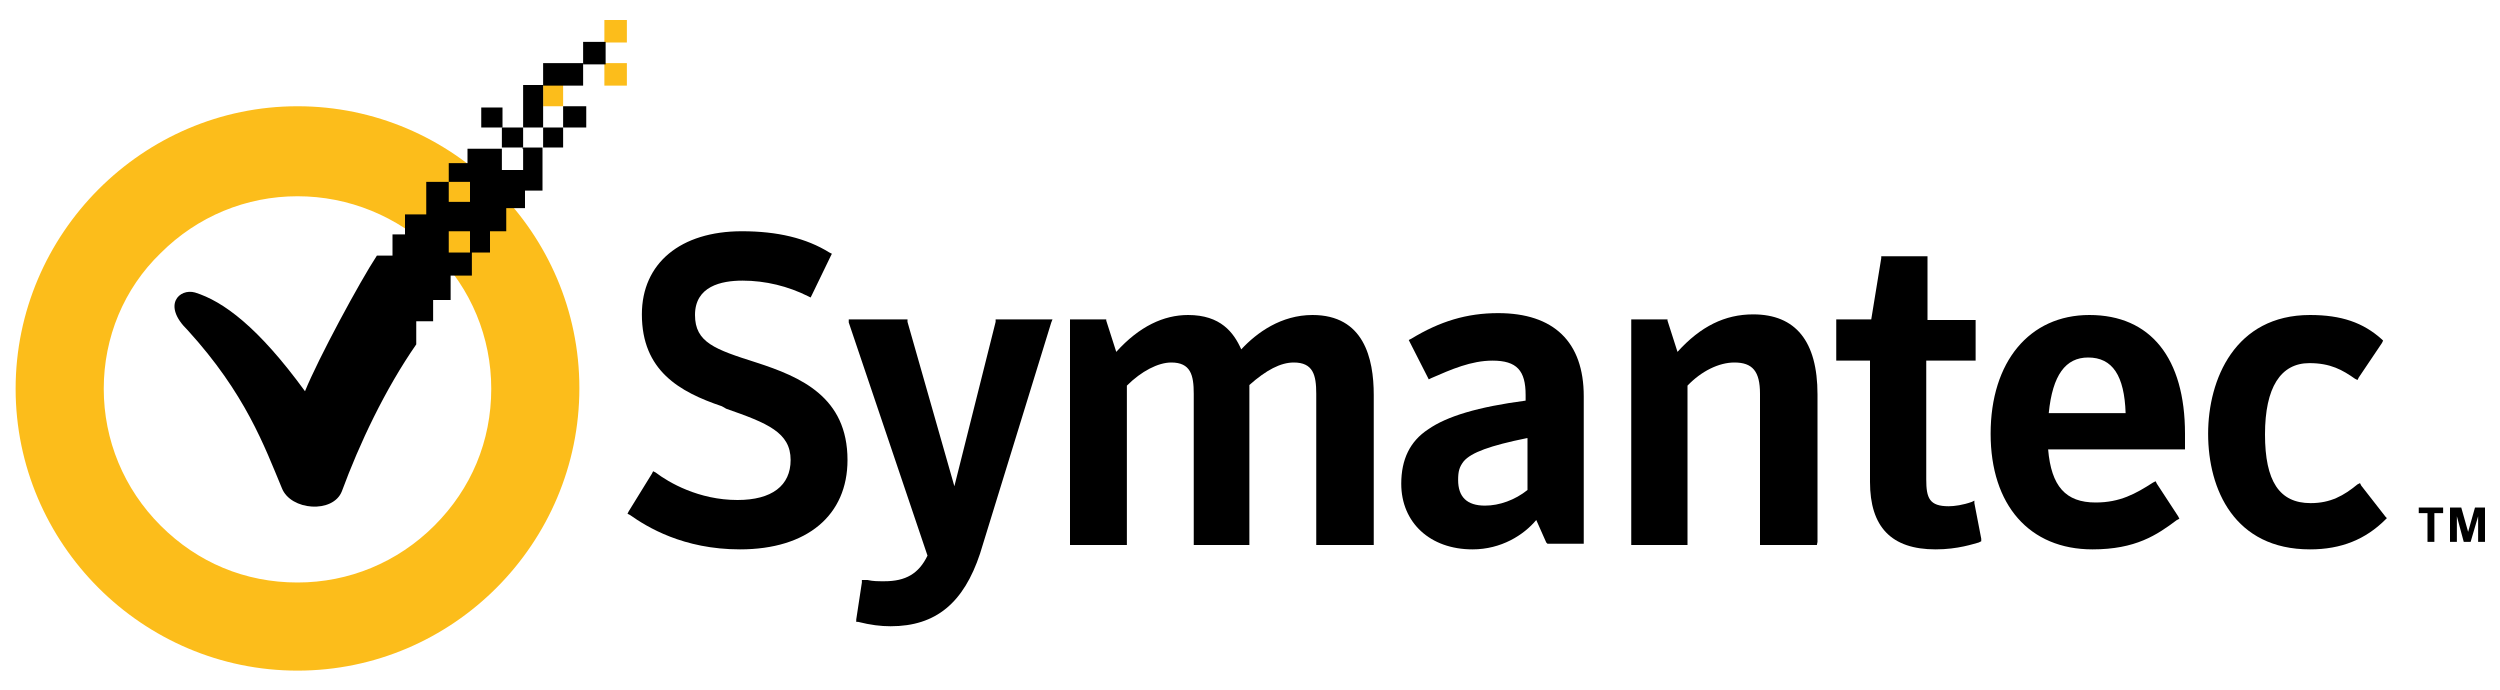
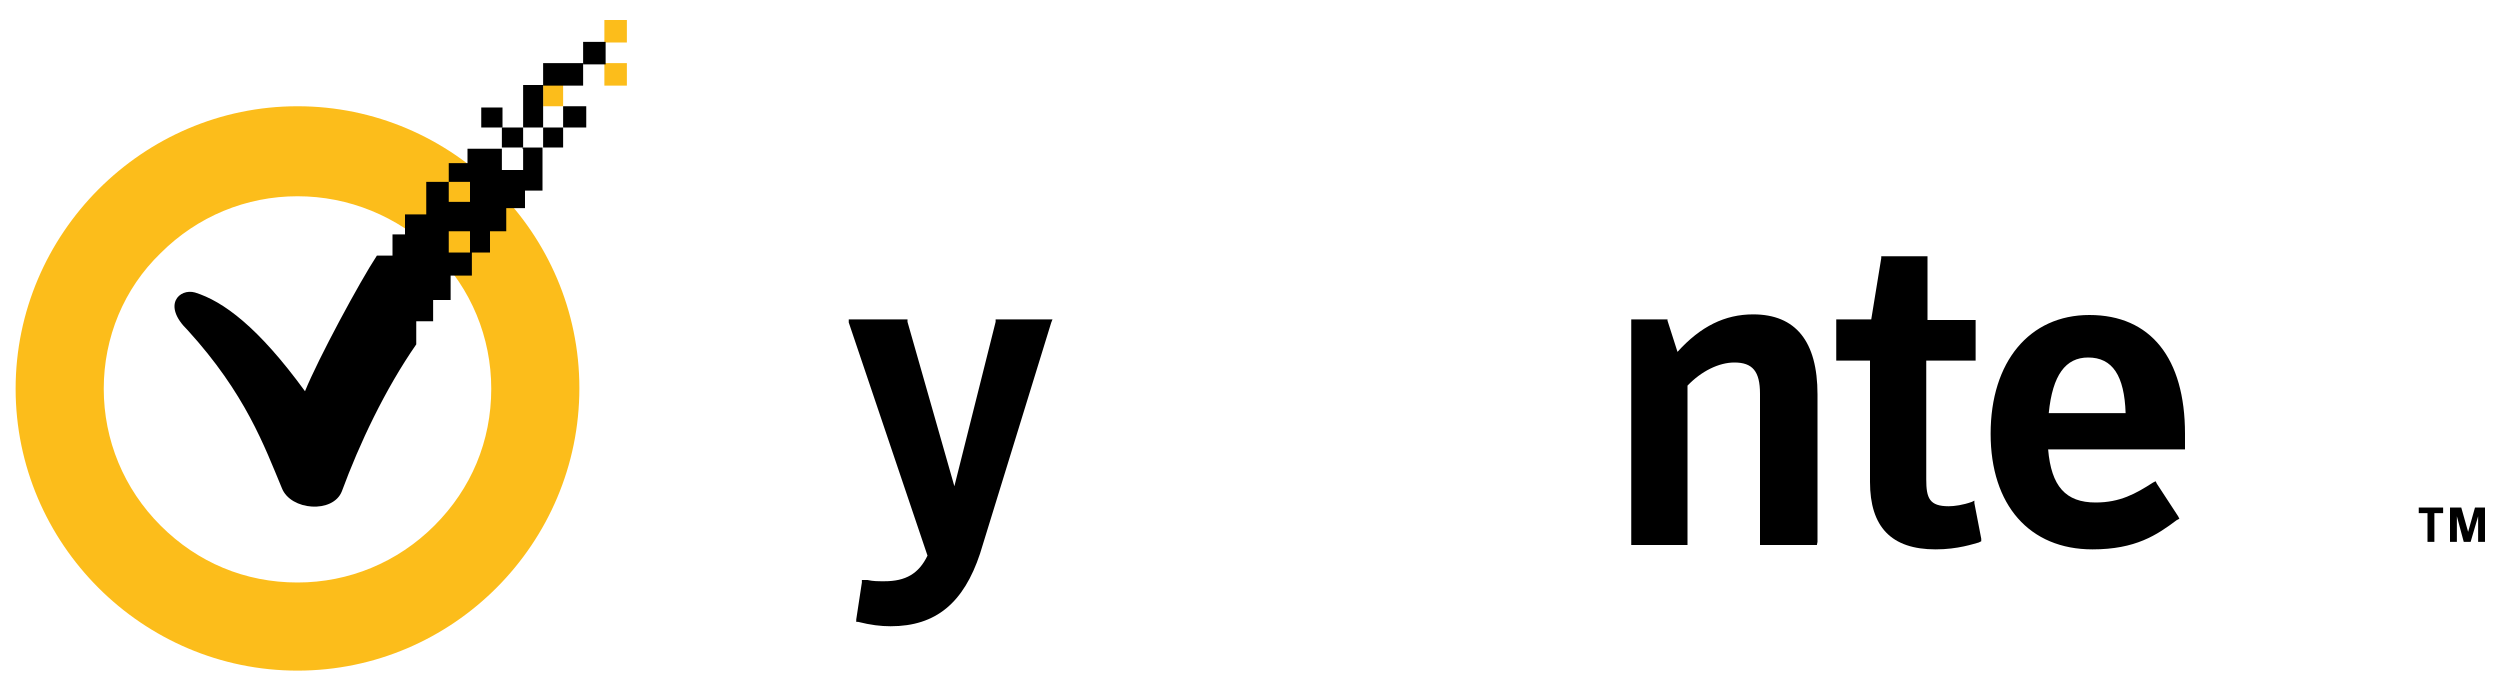
<svg xmlns="http://www.w3.org/2000/svg" id="Layer_1" x="0px" y="0px" width="400px" height="110.4px" viewBox="0 0 400 110.4" xml:space="preserve">
  <g>
    <g>
      <g>
-         <path d="M118.4,87.9c-9.1,0-14.9-3.6-17.6-5.5l-0.4-0.2l0.2-0.4l3.7-6l0.2-0.4l0.4,0.2c2.1,1.6,6.9,4.4,13.1,4.4 c5.5,0,8.5-2.3,8.5-6.4c0-4.4-3.7-5.9-10.3-8.2l-0.7-0.4c-6.8-2.3-12.8-5.7-12.8-14.7c0-8.2,6.2-13.3,16-13.3 c5.7,0,10.3,1.1,14,3.4l0.4,0.2l-0.2,0.4l-3,6.2l-0.2,0.4l-0.4-0.2c-3.2-1.6-6.8-2.5-10.5-2.5c-3.4,0-7.6,0.9-7.6,5.5 c0,4.4,3.2,5.5,9.8,7.6c7.1,2.3,14.6,5.5,14.6,15.6C135.6,82.4,129.2,87.9,118.4,87.9L118.4,87.9z" />
-       </g>
+         </g>
      <g>
        <path d="M142.5,100.2c-1.6,0-3.2-0.2-5.2-0.7H137v-0.4l0.9-5.9v-0.4h0.4h0.5c0.9,0.2,1.6,0.2,2.7,0.2c3.4,0,5.5-1.2,6.9-4.1 l-12.6-37.3l0-0.5h0.5h8.5h0.4v0.4l7.5,26.3l6.6-26.3v-0.4h0.4h8.2h0.5l-0.2,0.5l-11.4,37C154.2,96.4,149.8,100.2,142.5,100.2 L142.5,100.2z" />
      </g>
      <g>
-         <path d="M219.8,87.2h-0.4h-8.4h-0.4v-0.4V63c0-3-0.5-5-3.6-5c-2.1,0-4.4,1.2-7.1,3.6v25.2v0.4h-0.4h-8.4H191v-0.4V63 c0-3-0.5-5-3.6-5c-2.1,0-4.8,1.4-7.1,3.7v25.1v0.4H180h-8.4h-0.4v-0.4V51.5v-0.4h0.4h5h0.4v0.2l1.6,5c3.7-4.1,7.6-5.9,11.5-5.9 c5.2,0,7.3,2.8,8.5,5.5c2.5-2.7,6.4-5.5,11.4-5.5c8.2,0,9.8,6.9,9.8,12.8v23.6V87.2L219.8,87.2z" />
-       </g>
+         </g>
      <g>
-         <path d="M235.6,87.9c-6.8,0-11.4-4.3-11.4-10.5c0-3.9,1.4-6.8,4.3-8.7c3-2.1,8-3.6,15.6-4.6v-0.9c0-3.9-1.4-5.5-5.3-5.5 c-3.4,0-6.6,1.4-9.8,2.8l-0.4,0.2l-0.2-0.4l-2.8-5.5l-0.2-0.4l0.4-0.2c4.6-2.8,8.9-4.1,13.9-4.1c8.9,0,13.7,4.6,13.7,13.3v23.1 V87H253h-5h-0.4l-0.2-0.2l-1.6-3.6C243.8,85.6,240.2,87.9,235.6,87.9L235.6,87.9z M244.3,70.1c-5.9,1.2-8.9,2.3-10.1,3.7 c-0.7,0.9-0.9,1.6-0.9,3c0,2.7,1.4,4.1,4.3,4.1c2.3,0,4.8-0.9,6.8-2.5V70.1L244.3,70.1z" />
-       </g>
+         </g>
      <g>
        <path d="M290.7,87.2h-0.4H282h-0.4v-0.4V63c0-3.6-1.2-5-4.1-5c-2.5,0-5.3,1.4-7.5,3.7v25.1v0.4h-0.4h-8.4H261v-0.4V51.5v-0.4h0.4 h5h0.4v0.2l1.6,5c3.7-4.1,7.6-6,12.1-6c6.8,0,10.3,4.3,10.3,12.8v23.6L290.7,87.2L290.7,87.2z" />
      </g>
      <g>
        <path d="M309.7,87.9c-7.1,0-10.5-3.6-10.5-10.8V57.7h-5h-0.4v-0.4v-5.7v-0.5h0.4h5.2l1.6-9.8V41h0.4h6.6h0.4v0.4v9.8h7.3h0.4v0.4 v5.7v0.4h-0.4h-7.5v19c0,3,0.5,4.3,3.6,4.3c0.9,0,2.3-0.2,3.7-0.7l0.4-0.2v0.4l1.1,5.7v0.4l-0.4,0.2 C315.8,87,313.3,87.9,309.7,87.9L309.7,87.9z" />
      </g>
      <g>
        <path d="M334.8,87.9c-10.1,0-16.3-7.1-16.3-18.5c0-11.5,6.2-19,15.8-19c9.8,0,15.3,6.9,15.3,19v2.1v0.4H349h-21.3 c0.5,5.9,2.8,8.5,7.6,8.5c3.9,0,6.4-1.4,9.2-3.2l0.4-0.2l0.2,0.4l3.4,5.2l0.2,0.4l-0.4,0.2C345.1,85.6,341.7,87.9,334.8,87.9 L334.8,87.9z M327.8,66.1h12.3c-0.2-6-2.1-8.9-6-8.9C330.5,57.2,328.4,60,327.8,66.1L327.8,66.1z" />
      </g>
      <g>
-         <path d="M369.6,87.9c-12.1,0-16.3-9.6-16.3-18.5c0-8.7,4.3-19,16.3-19c5,0,8.5,1.2,11.5,3.9l0.2,0.2l-0.2,0.4l-3.7,5.5l-0.2,0.4 l-0.4-0.2c-2-1.4-3.9-2.5-7.3-2.5c-4.6,0-7.1,3.9-7.1,11.4s2.3,11,7.3,11c3.2,0,5.3-1.2,7.5-3l0.4-0.2l0.2,0.4l3.9,5l0.2,0.2 l-0.2,0.2C378.5,86.3,374.6,87.9,369.6,87.9L369.6,87.9z" />
-       </g>
+         </g>
    </g>
    <g>
      <g>
        <path fill="#FCBD1B" d="M47.6,107.3C22.8,107.3,2.5,87,2.5,62.2S22.8,17,47.6,17s45.1,20.3,45.1,45.1S72.5,107.3,47.6,107.3 L47.6,107.3z M47.6,31.4c-8.2,0-16,3.2-21.9,9.1c-5.9,5.7-9.1,13.5-9.1,21.7s3.2,16,9.1,21.9c5.9,5.9,13.5,9.1,21.9,9.1 c8.2,0,16-3.2,21.9-9.1c5.9-5.9,9.1-13.5,9.1-21.9c0-8.2-3.2-16-9.1-21.9C63.6,34.6,55.8,31.4,47.6,31.4L47.6,31.4z" />
      </g>
    </g>
    <g>
      <path d="M388.4,82.1H387v-0.9h3.9v0.9h-1.4v4.6h-1.1V82.1L388.4,82.1z M392.2,81.2h1.6l1.1,3.9l1.1-3.9h1.6v5.5h-1.1v-4.1 l-1.2,4.1h-1.1l-1.1-4.1v4.1H392v-5.5H392.2z" />
    </g>
    <g>
      <rect x="96.7" y="10.1" fill="#FCBD1B" width="3.6" height="3.6" />
      <rect x="96.7" y="3.2" fill="#FCBD1B" width="3.6" height="3.6" />
      <rect x="86.9" y="13.6" fill="#FCBD1B" width="3.2" height="3.4" />
      <rect x="80.3" y="20.4" width="3.4" height="3.2" />
      <rect x="90.1" y="17" width="3.7" height="3.4" />
      <rect x="77" y="17.2" width="3.4" height="3.2" />
      <rect x="86.9" y="20.4" width="3.2" height="3.2" />
      <rect x="93.3" y="6.7" width="3.6" height="3.6" />
      <rect x="86.9" y="10.1" width="6.4" height="3.6" />
      <rect x="83.7" y="13.6" width="3.2" height="6.8" />
      <path d="M83.7,23.8v3.4h-3.4v-3.4h-5.5v2.3h-3v3h3.4v3.2h-3.4v-3.2h-3.6v5.2h-3.4v3.2h-2v3.4h-2.5c-2.7,4.1-9.4,16.5-11.5,21.7 c-7.5-10.3-13.1-14.4-17.6-15.8c-2.5-0.7-5.3,2-1.2,6C39.3,63,42.3,71.4,45.1,78.1c1.4,3.6,8.2,4.1,9.6,0.5 c2.8-7.6,6.9-16.3,11.9-23.5v-3.7h2.7v-3.4h2.8v-3.9h3.4v-3.7h-3.7v-3.4h3.4v3.4h3.2v-3.4H81v-3.7h3v-2.8h2.8v-6.9h-3.2V23.8z" />
    </g>
  </g>
</svg>